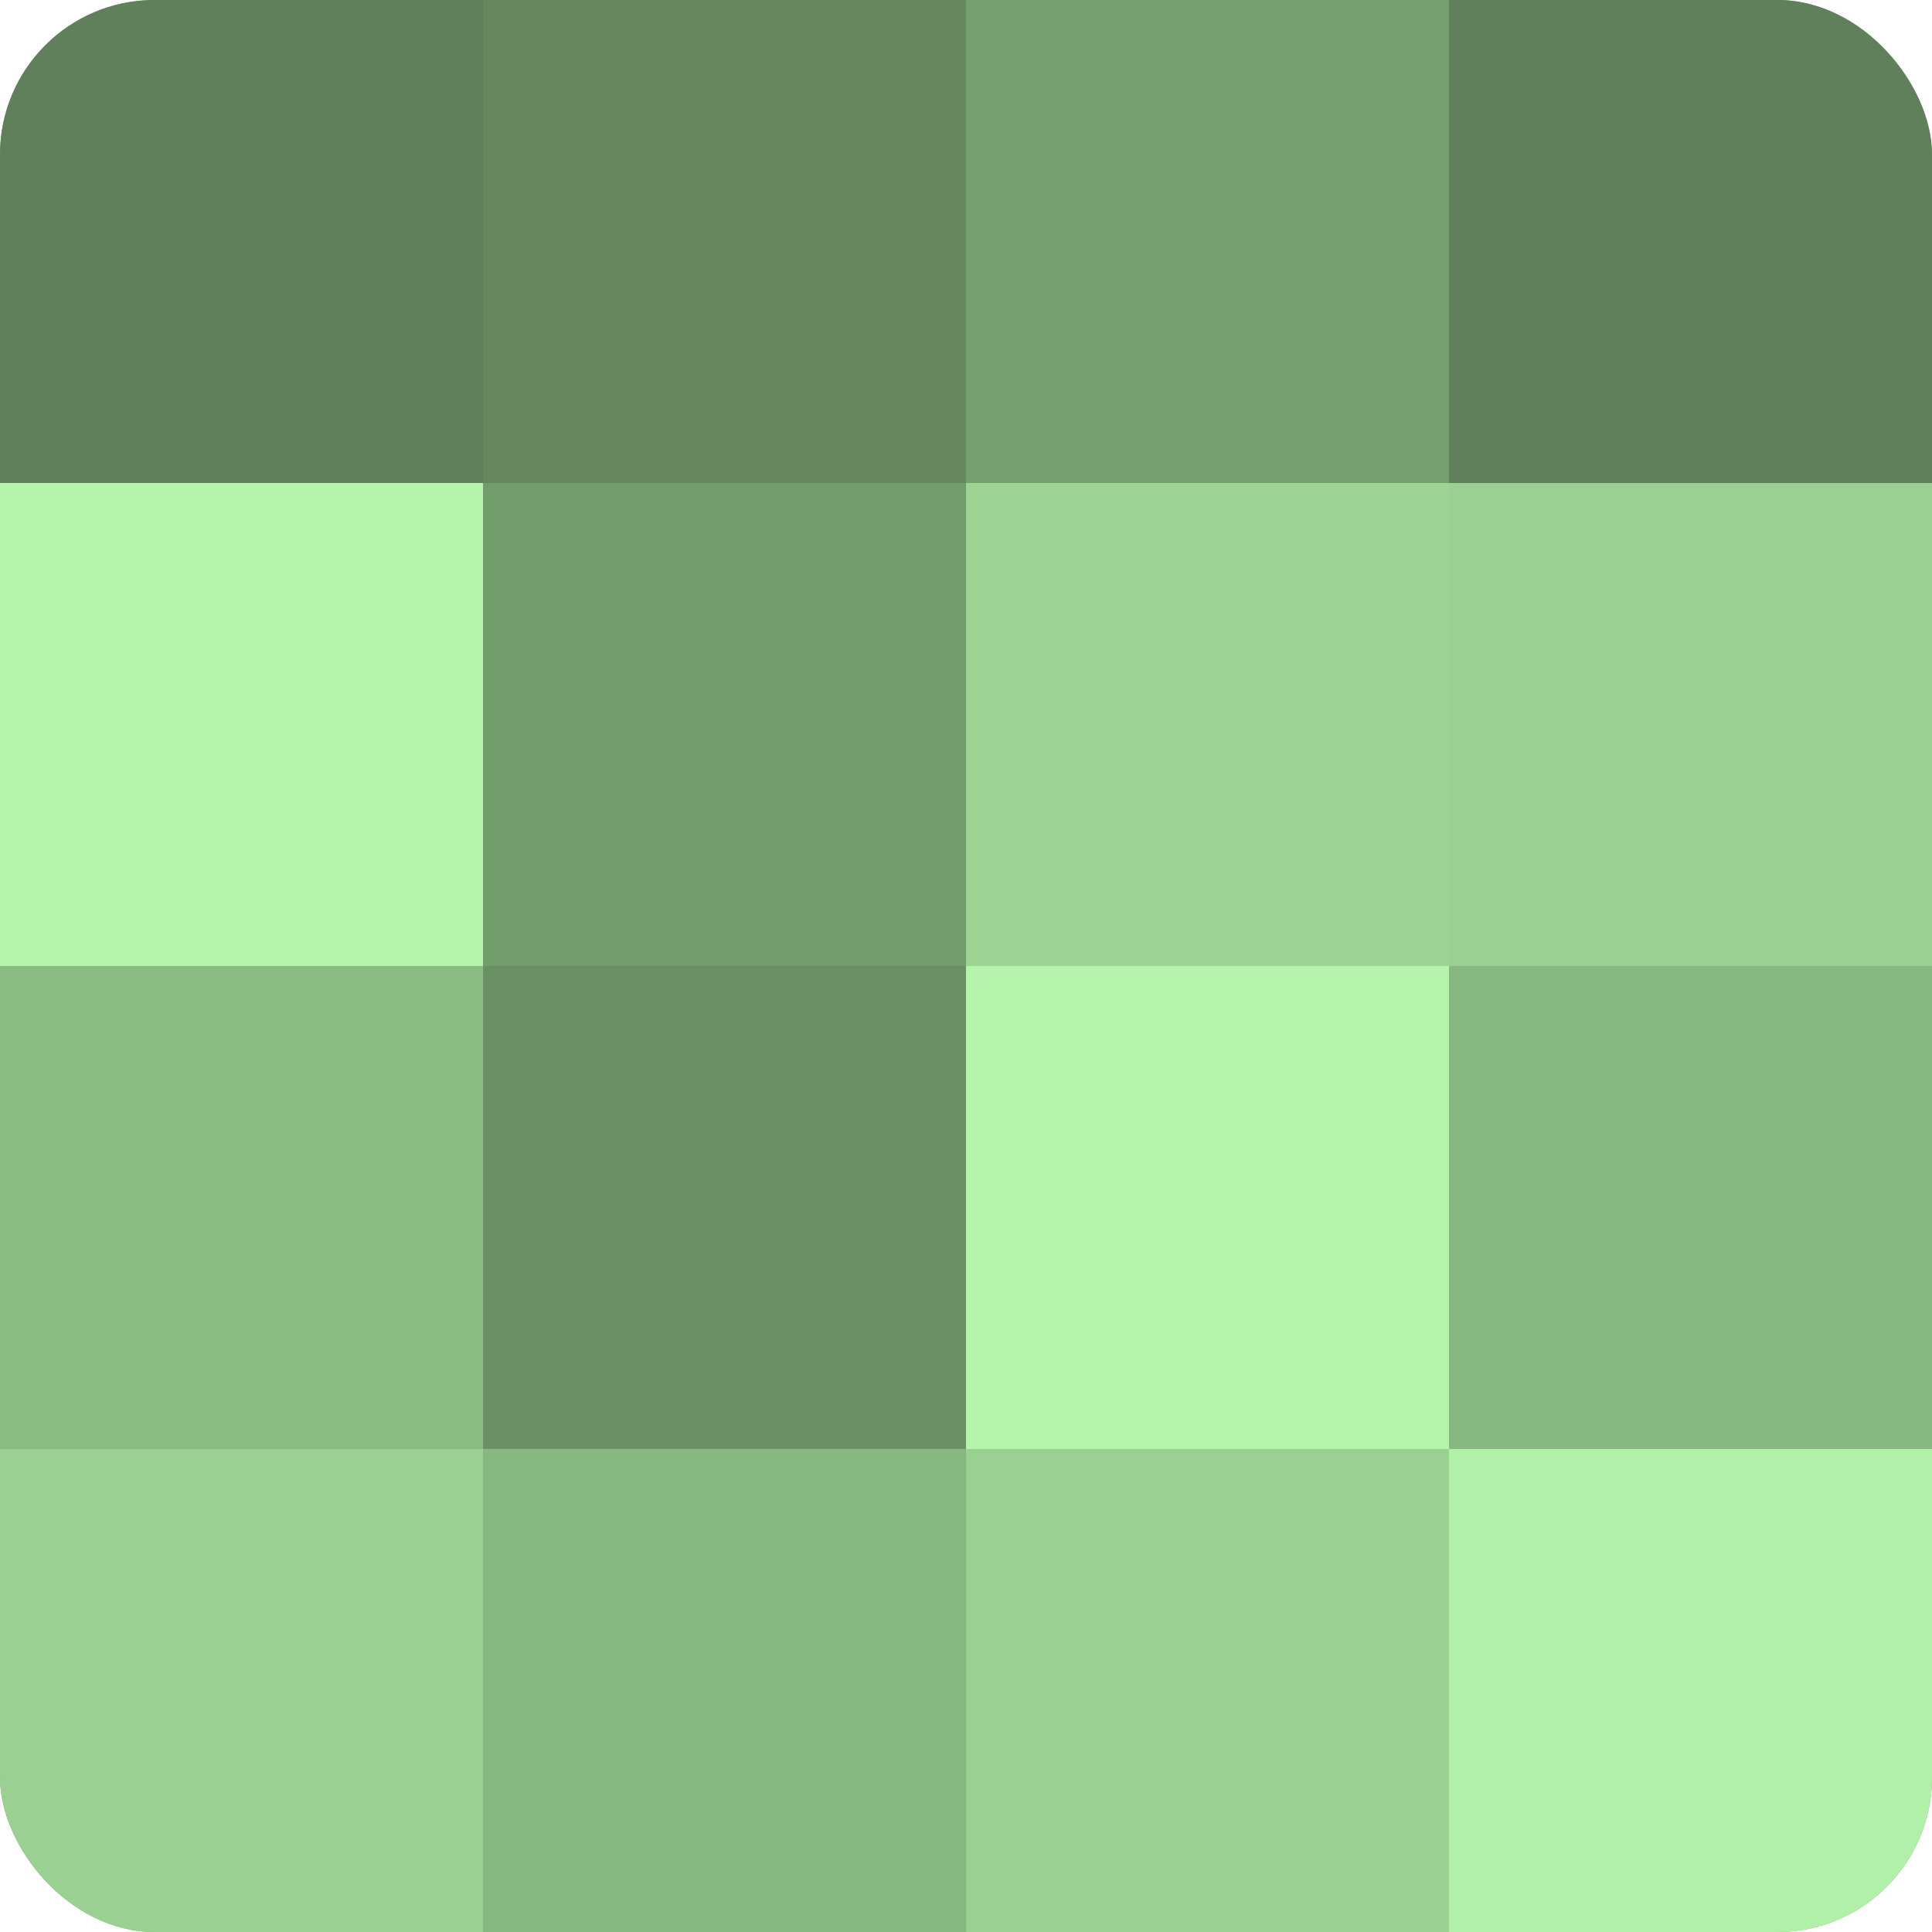
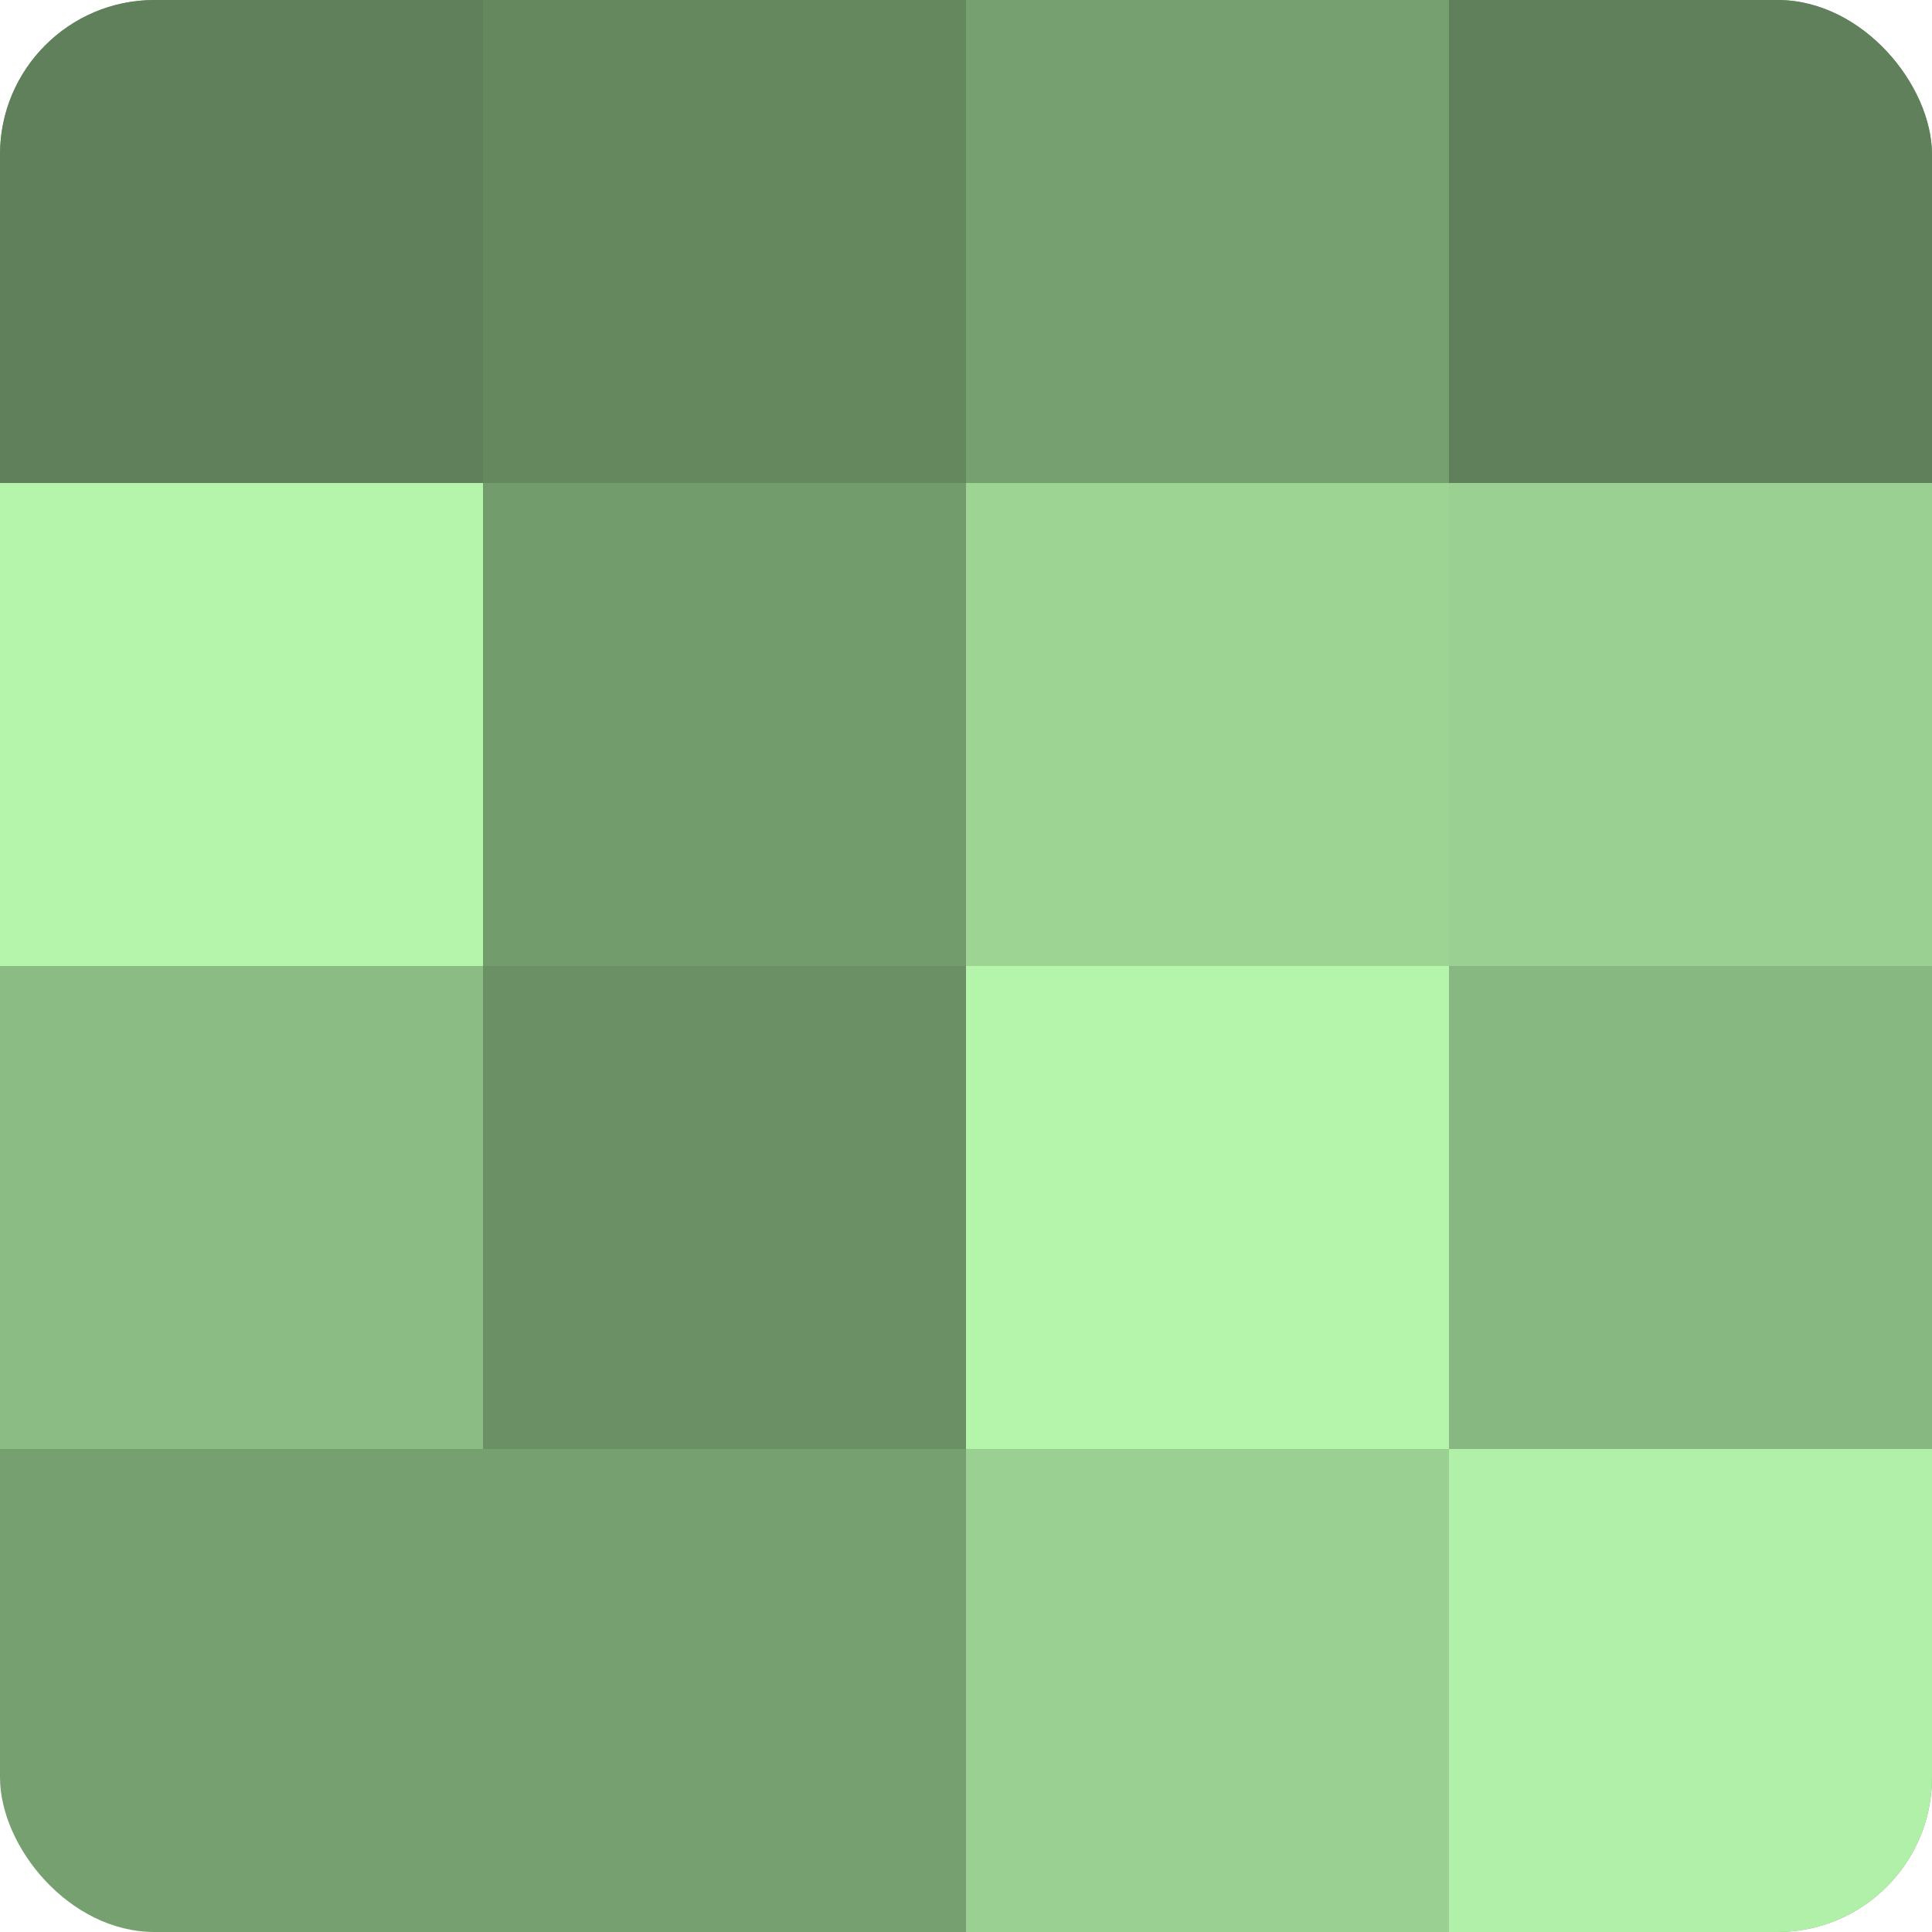
<svg xmlns="http://www.w3.org/2000/svg" width="60" height="60" viewBox="0 0 100 100" preserveAspectRatio="xMidYMid meet">
  <defs>
    <clipPath id="c" width="100" height="100">
      <rect width="100" height="100" rx="8" ry="8" />
    </clipPath>
  </defs>
  <g clip-path="url(#c)">
    <rect width="100" height="100" fill="#76a070" />
    <rect width="25" height="25" fill="#5f805a" />
    <rect y="25" width="25" height="25" fill="#b4f4ab" />
    <rect y="50" width="25" height="25" fill="#8bbc84" />
-     <rect y="75" width="25" height="25" fill="#9ad092" />
    <rect x="25" width="25" height="25" fill="#65885f" />
    <rect x="25" y="25" width="25" height="25" fill="#739c6d" />
    <rect x="25" y="50" width="25" height="25" fill="#6b9065" />
-     <rect x="25" y="75" width="25" height="25" fill="#88b881" />
    <rect x="50" width="25" height="25" fill="#76a070" />
    <rect x="50" y="25" width="25" height="25" fill="#9dd494" />
    <rect x="50" y="50" width="25" height="25" fill="#b4f4ab" />
    <rect x="50" y="75" width="25" height="25" fill="#9ad092" />
    <rect x="75" width="25" height="25" fill="#5f805a" />
    <rect x="75" y="25" width="25" height="25" fill="#9ad092" />
    <rect x="75" y="50" width="25" height="25" fill="#88b881" />
    <rect x="75" y="75" width="25" height="25" fill="#b1f0a8" />
  </g>
</svg>